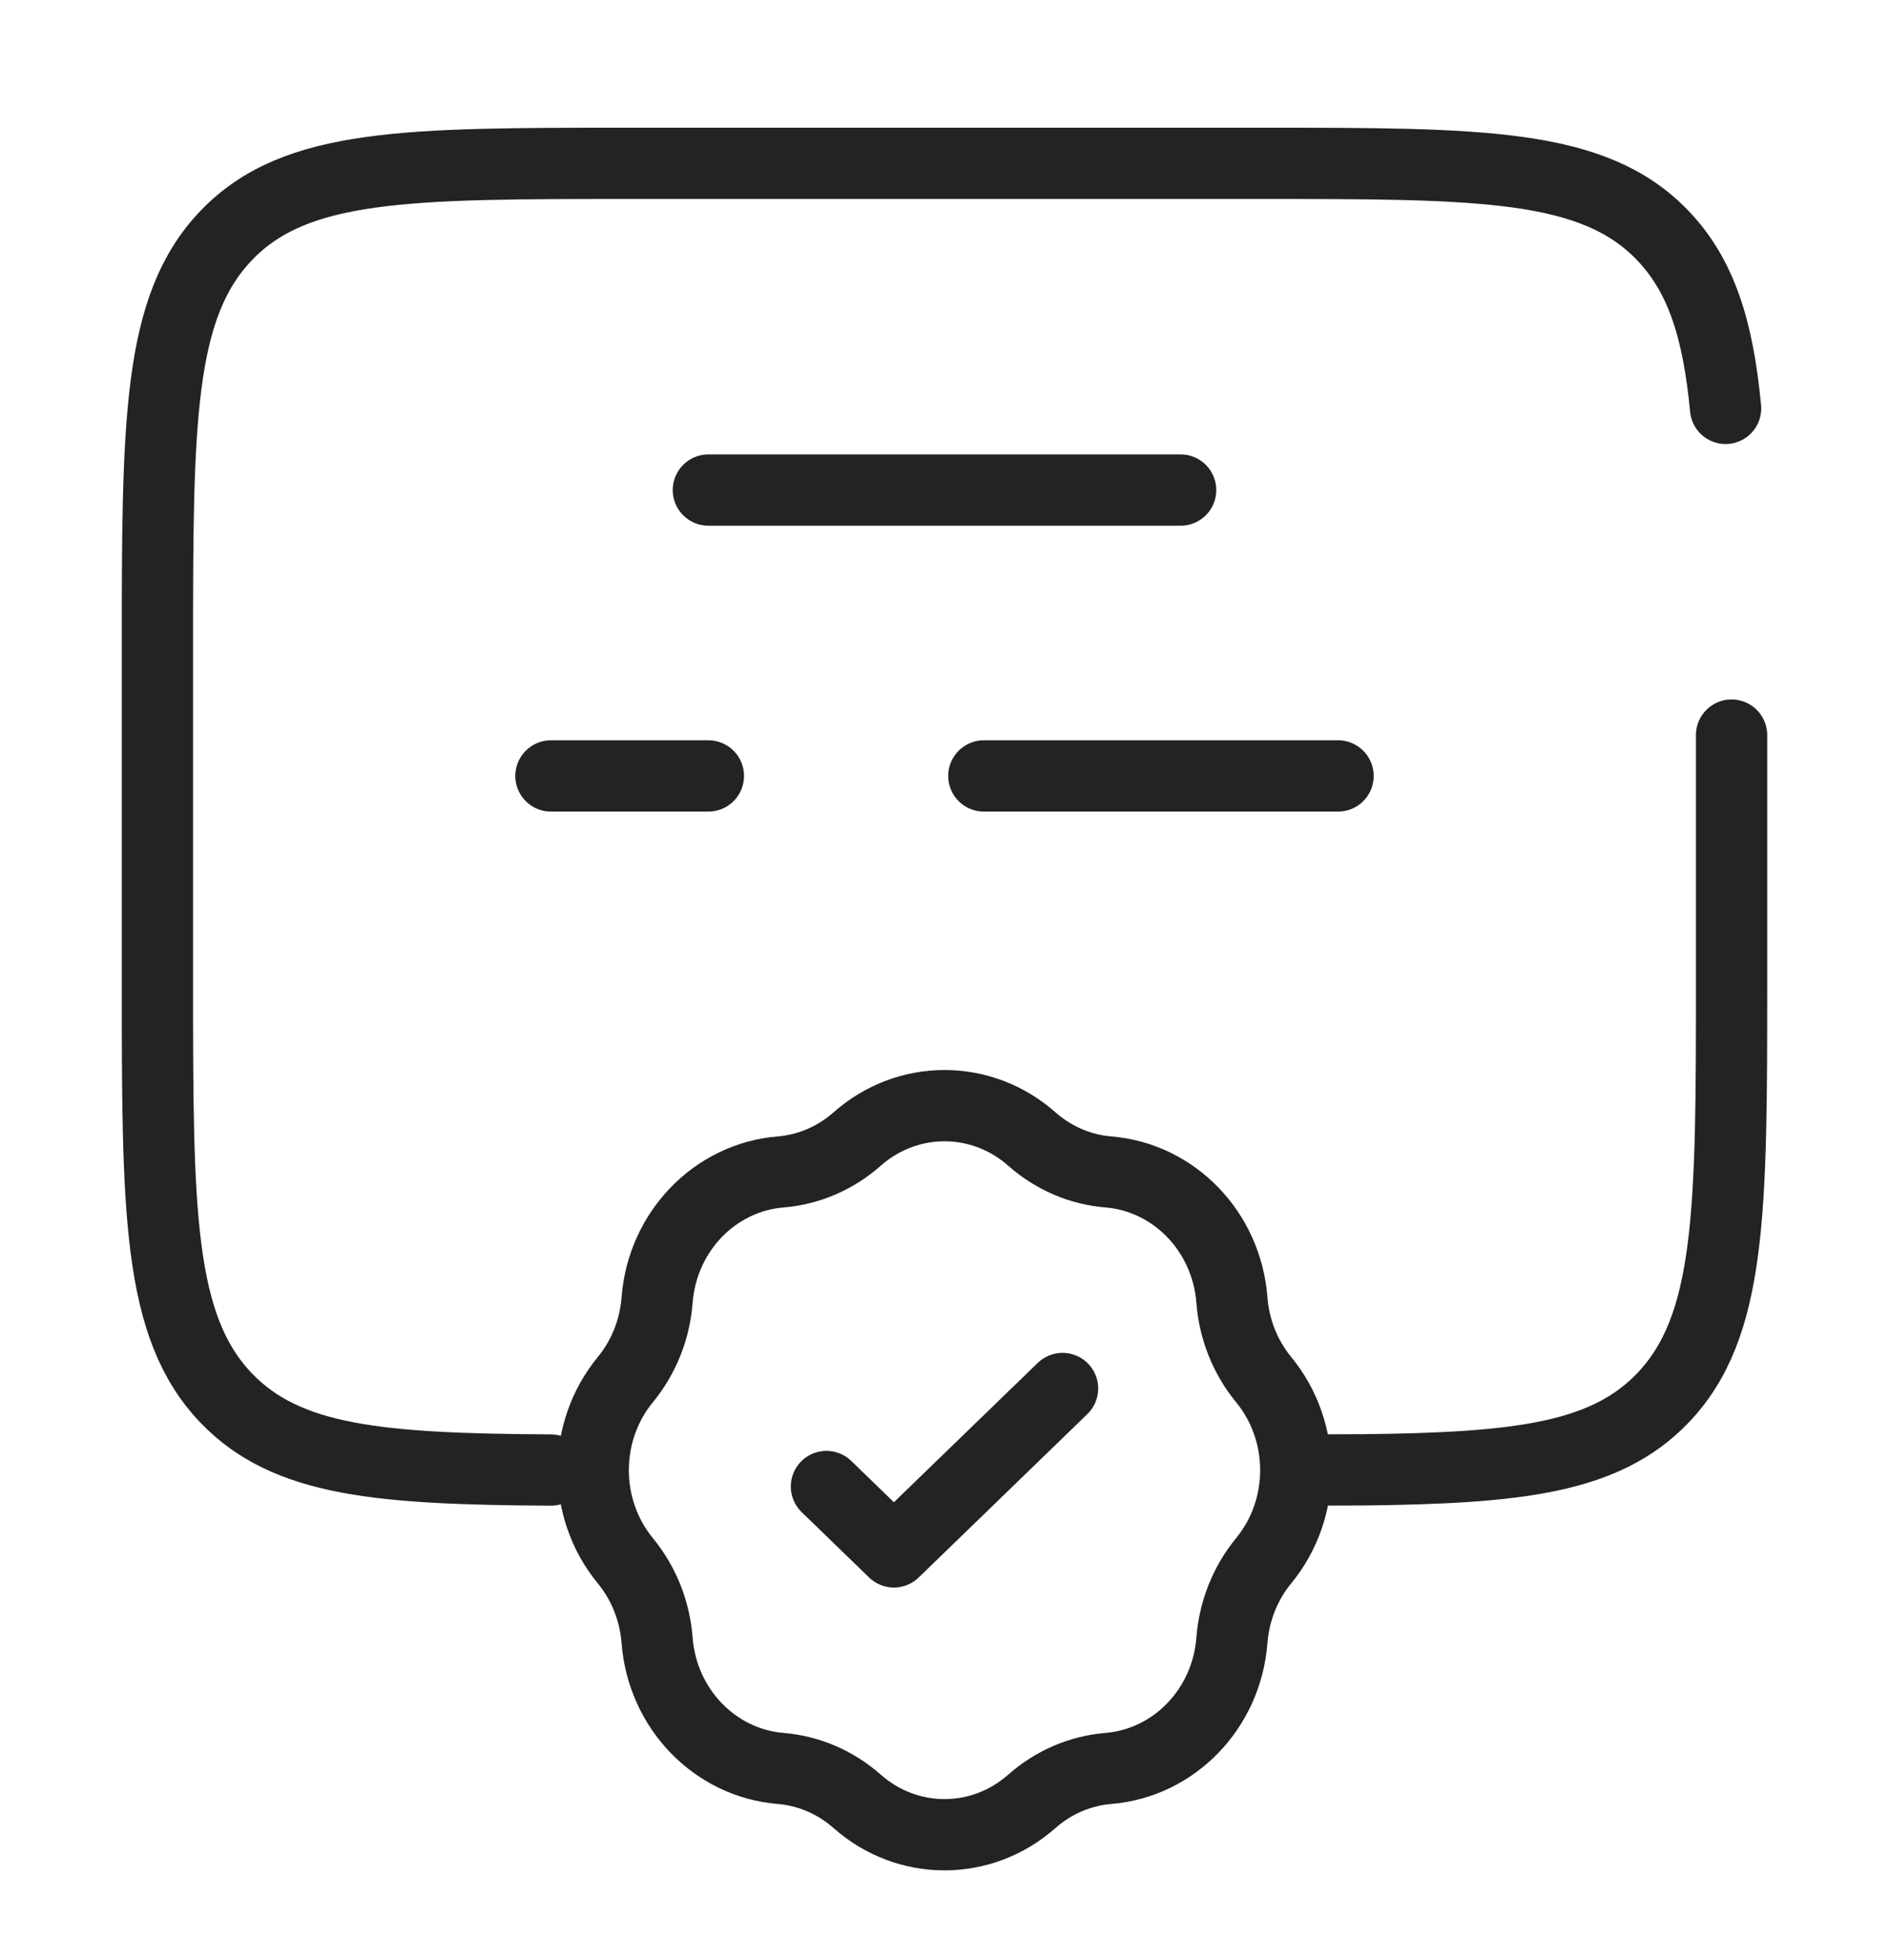
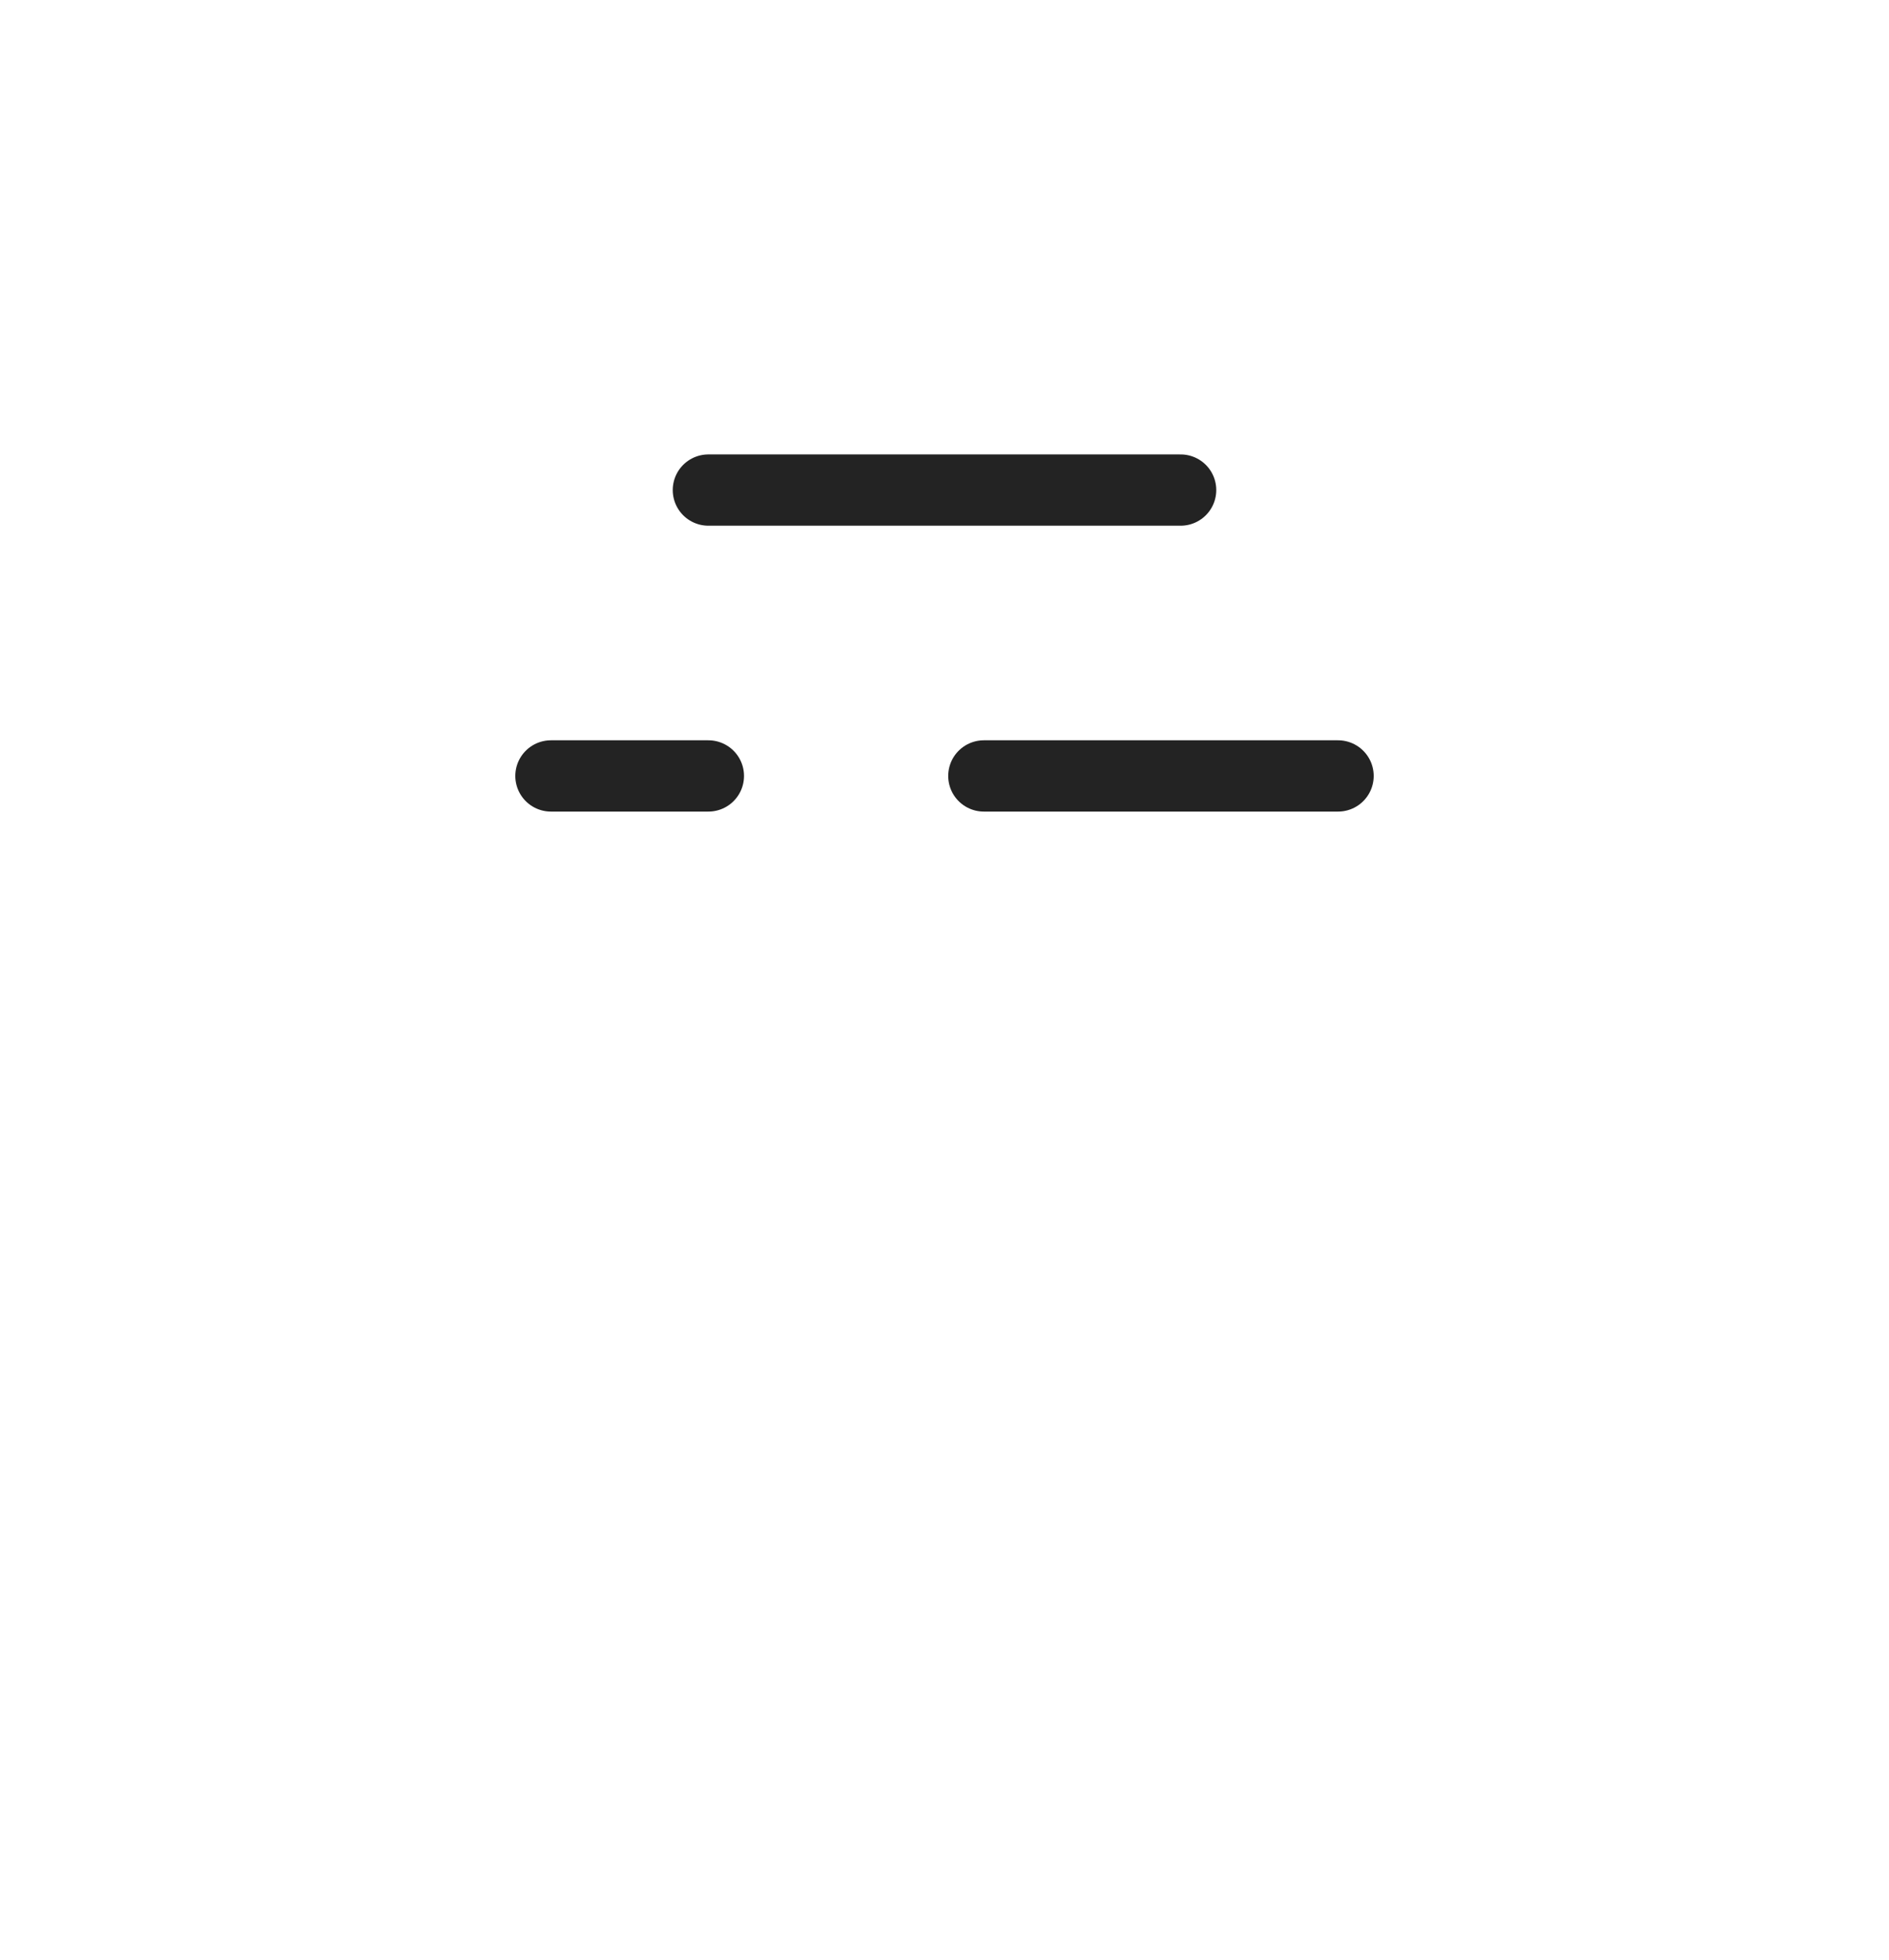
<svg xmlns="http://www.w3.org/2000/svg" width="53" height="55" viewBox="0 0 53 55" fill="none">
-   <path d="M15.458 41.246C10.655 41.218 8.054 40.997 6.357 39.236C4.417 37.223 4.417 33.982 4.417 27.5V18.333C4.417 11.851 4.417 8.611 6.357 6.597C8.297 4.583 11.421 4.583 17.667 4.583H35.333C41.579 4.583 44.702 4.583 46.643 6.597C47.725 7.72 48.203 9.224 48.415 11.458M36.438 41.246L38.248 41.24C42.603 41.192 45.031 40.909 46.643 39.236C48.583 37.223 48.583 33.982 48.583 27.5V20.625" stroke="#232323" stroke-width="2" stroke-linecap="round" />
  <path d="M19.875 13.75H33.125" stroke="#232323" stroke-width="2" stroke-linecap="round" />
  <path d="M15.458 21.771H19.875M37.542 21.771H27.604" stroke="#232323" stroke-width="2" stroke-linecap="round" />
-   <path d="M24.05 31.958C25.462 30.71 27.538 30.71 28.95 31.958C29.555 32.493 30.307 32.817 31.099 32.882C32.948 33.035 34.416 34.559 34.564 36.477C34.627 37.3 34.938 38.08 35.454 38.708C36.657 40.173 36.657 42.328 35.454 43.792C34.938 44.42 34.627 45.201 34.564 46.023C34.416 47.941 32.948 49.465 31.099 49.618C30.307 49.684 29.555 50.007 28.95 50.542C27.538 51.79 25.462 51.79 24.05 50.542C23.445 50.007 22.693 49.684 21.901 49.618C20.052 49.465 18.584 47.941 18.436 46.023C18.373 45.201 18.062 44.42 17.546 43.792C16.343 42.328 16.343 40.173 17.546 38.708C18.062 38.08 18.373 37.3 18.436 36.477C18.584 34.559 20.052 33.035 21.901 32.882C22.693 32.817 23.445 32.493 24.05 31.958Z" stroke="#232323" stroke-width="2" />
-   <path d="M23.188 41.708L25.08 43.542L29.812 38.958" stroke="#232323" stroke-width="2" stroke-linecap="round" stroke-linejoin="round" />
</svg>